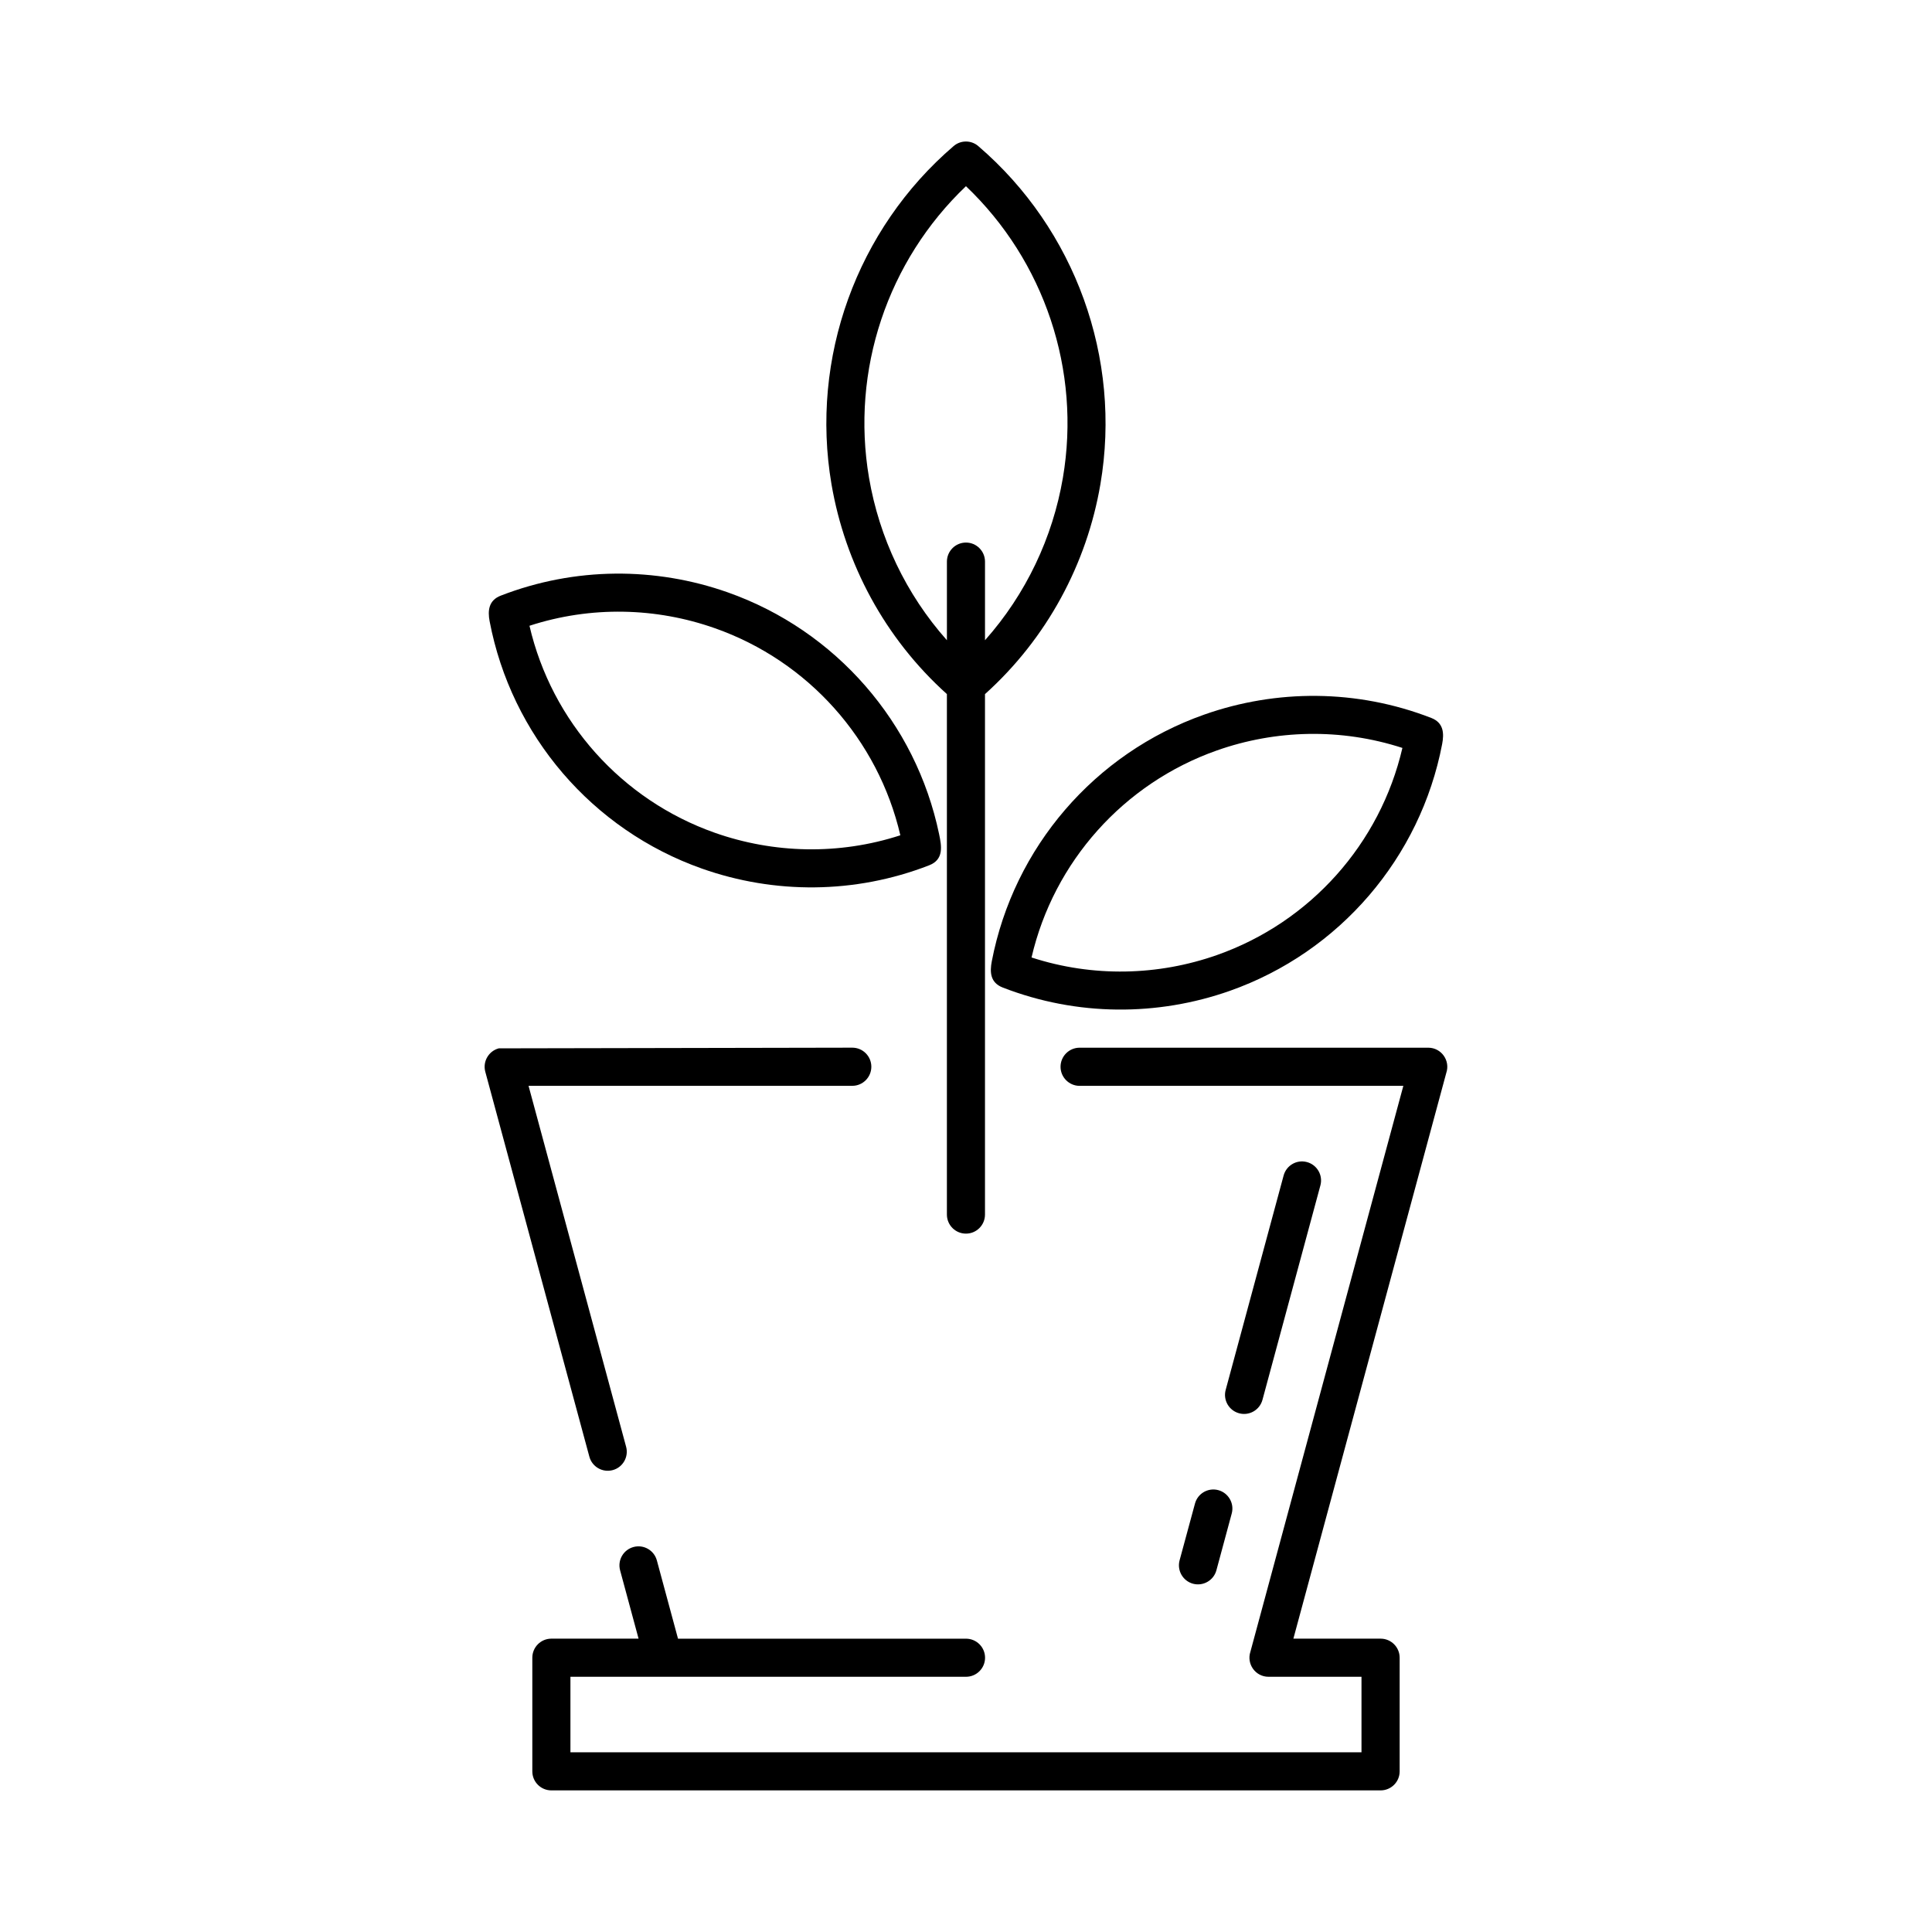
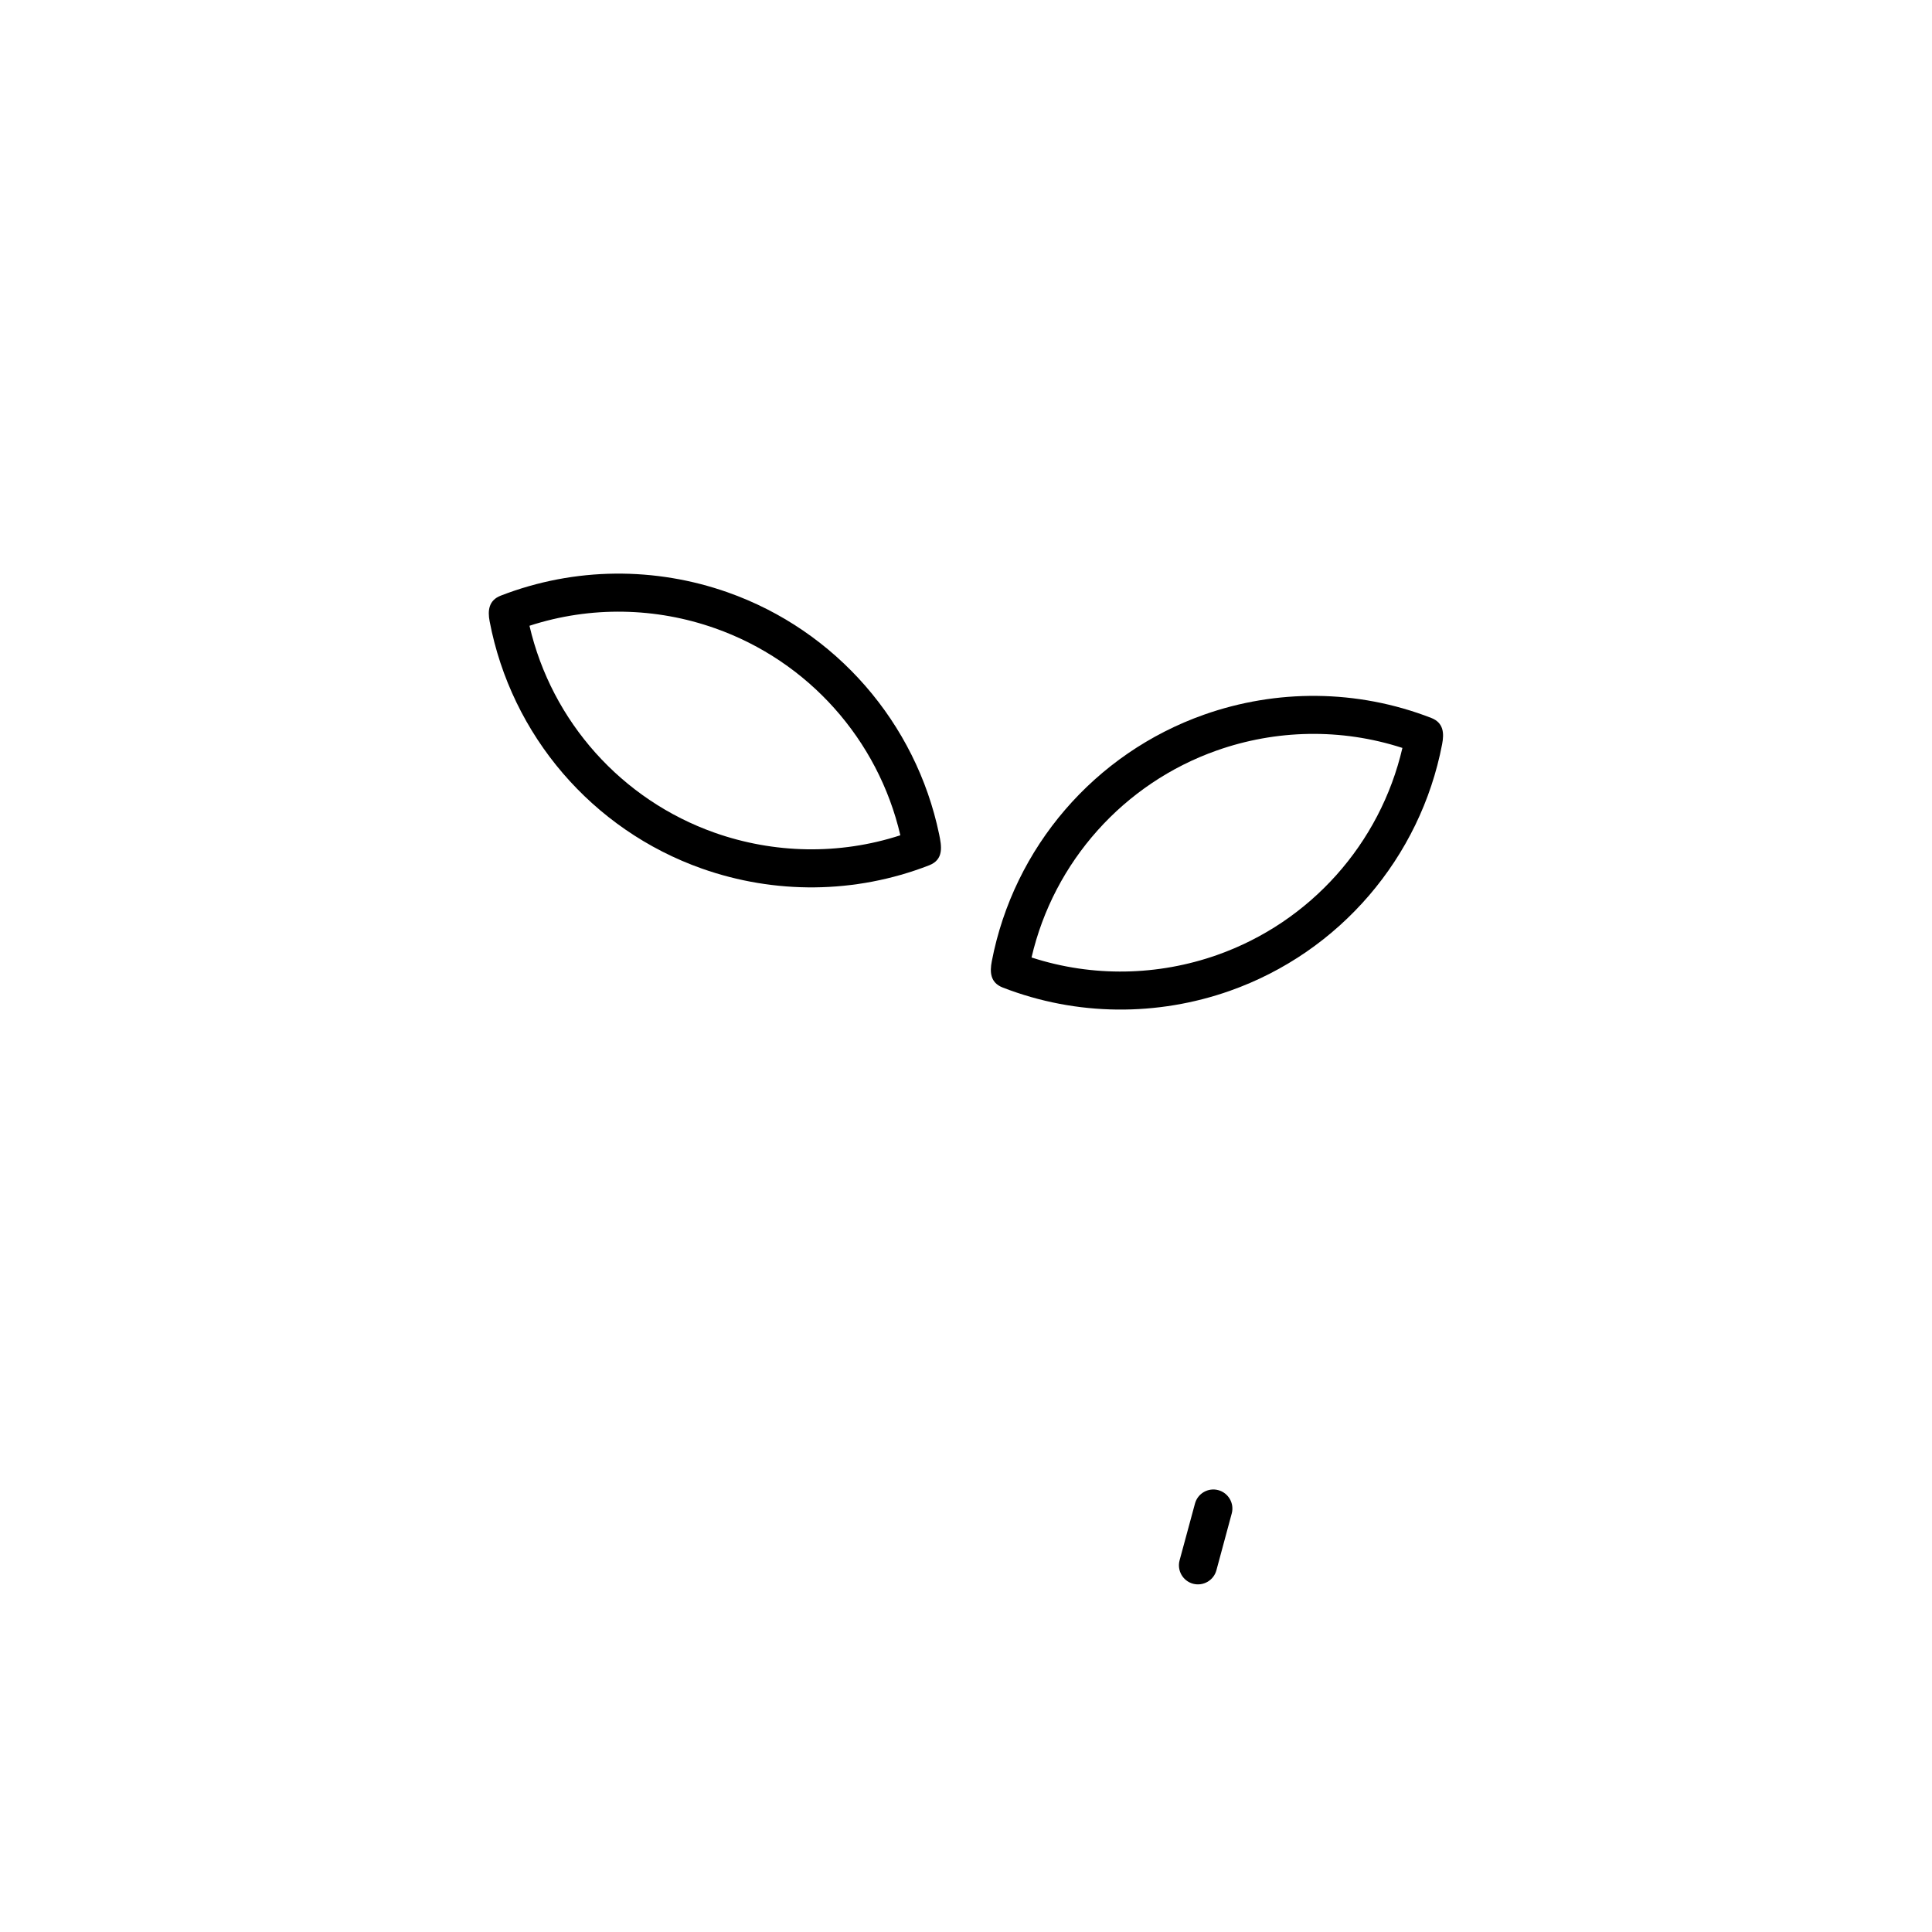
<svg xmlns="http://www.w3.org/2000/svg" fill="#000000" width="800px" height="800px" version="1.1" viewBox="144 144 512 512">
  <g fill-rule="evenodd">
-     <path d="m309.93 527.42c0.723 2.688-0.875 5.465-3.57 6.18-2.688 0.715-5.457-0.883-6.176-3.578l-27.582-102.02c-0.711-2.68 0.879-5.457 3.578-6.18l93.691-0.18c2.781 0 5.043 2.266 5.043 5.055 0 2.781-2.262 5.055-5.043 5.055l-85.801 0.004z" />
-     <path d="m313.23 578.27-4.898-18.121c-0.723-2.703 0.875-5.457 3.57-6.18 2.688-0.723 5.457 0.883 6.176 3.57l5.602 20.73h76.32c2.789 0 5.051 2.262 5.051 5.051 0 2.781-2.262 5.043-5.051 5.043h-104.83v20.008h209.64v-20.008h-24.641c-3.465 0-5.867-3.391-4.797-6.641l40.527-149.96h-85.793c-2.781 0-5.051-2.273-5.051-5.055 0-2.789 2.266-5.055 5.051-5.055h92.395c3.469 0 5.879 3.426 4.781 6.668l-40.523 149.94h23.113c2.789 0 5.051 2.262 5.051 5.051v30.117c0 2.789-2.262 5.043-5.051 5.043h-219.75c-2.793 0-5.051-2.258-5.051-5.043v-30.117c0-2.789 2.258-5.051 5.051-5.051h23.109z" />
-     <path d="m478.57 514.96c-0.723 2.699-3.492 4.301-6.18 3.578-2.691-0.723-4.301-3.481-3.578-6.18l15.359-56.828c0.723-2.691 3.481-4.293 6.176-3.57 2.691 0.723 4.293 3.481 3.578 6.168z" />
-     <path d="m403.29 182.75c25.637 22 38.027 56.168 32.328 89.578-3.59 21.043-14.113 40.805-30.586 55.621v137.92c0 2.793-2.25 5.055-5.043 5.055s-5.051-2.262-5.051-5.055v-137.93c-16.473-14.812-26.988-34.578-30.586-55.621-5.691-33.43 6.699-67.602 32.367-89.605 1.914-1.645 4.719-1.59 6.57 0.031zm-3.301 10.594c-20.781 19.789-30.547 48.793-25.688 77.277 2.703 15.812 9.75 30.805 20.641 43.047v-20.828c0-2.789 2.258-5.055 5.051-5.055 2.793 0 5.043 2.273 5.043 5.055v20.828c10.887-12.242 17.941-27.234 20.641-43.047 4.856-28.484-4.91-57.492-25.688-77.277z" />
    <path d="m273.75 308.62c-0.52-2.777-0.273-5.516 2.938-6.762 19.734-7.664 41.07-7.613 60.156-0.883 28.711 10.125 49.887 34.629 56.027 64.074 0.656 3.144 1.328 6.734-2.648 8.27-19.738 7.668-41.082 7.617-60.16 0.883-29.117-10.273-50.559-35.336-56.312-65.582zm10.566 1.215c5.898 25.414 24.453 46.156 49.109 54.855 15.59 5.496 32.883 5.961 49.176 0.668-5.894-25.352-24.391-46.148-49.121-54.863-15.574-5.512-32.871-5.961-49.164-0.66z" />
    <path d="m526.18 341.21c-5.754 30.039-27.145 55.109-56.285 65.383-19.078 6.723-40.418 6.773-60.148-0.883-3.348-1.289-3.461-4.121-2.91-6.965 5.805-30.148 27.223-55.117 56.293-65.367 19.07-6.731 40.418-6.785 60.156 0.879 3.32 1.277 3.438 4.113 2.894 6.953zm-10.527 1c-16.297-5.289-33.582-4.832-49.168 0.668-24.676 8.703-43.223 29.469-49.117 54.863 16.297 5.297 33.582 4.844 49.176-0.656 24.73-8.727 43.219-29.512 49.109-54.875z" />
    <path d="m466.36 560.14c-0.723 2.68-3.492 4.277-6.18 3.57-2.691-0.723-4.293-3.488-3.582-6.18l4.082-15.059c0.711-2.68 3.481-4.293 6.176-3.57 2.68 0.723 4.293 3.488 3.57 6.18z" />
  </g>
</svg>